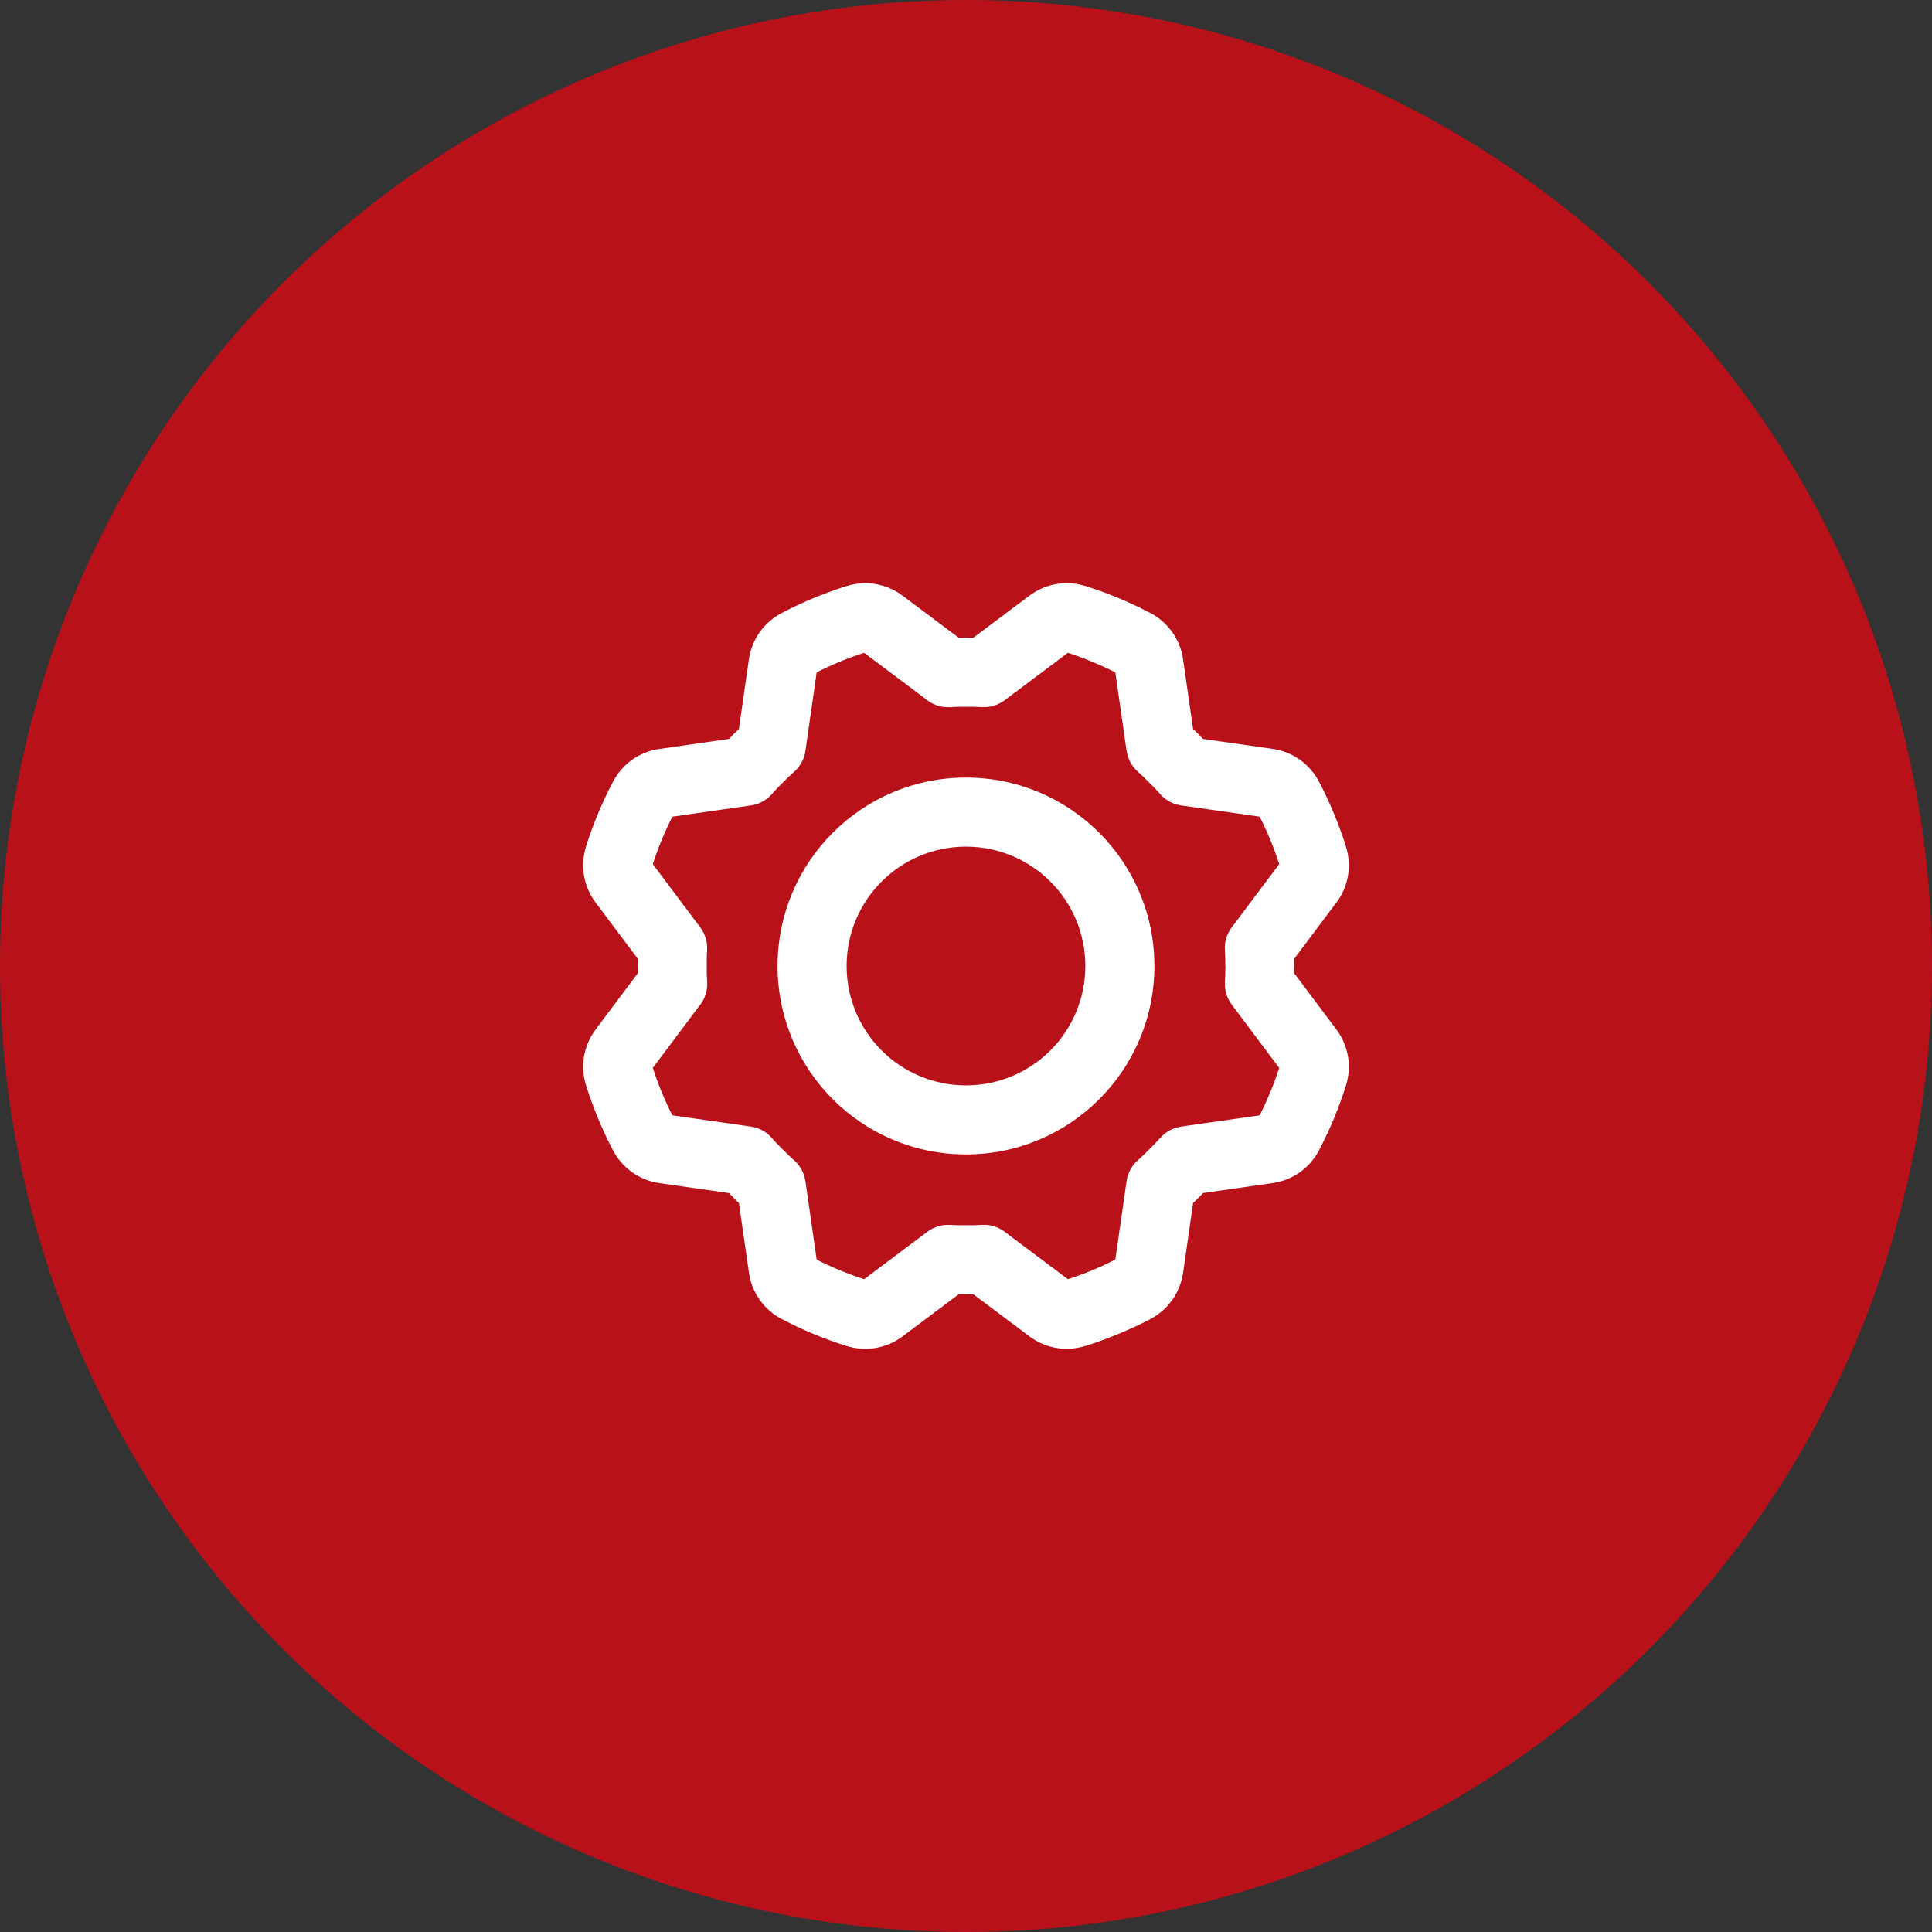
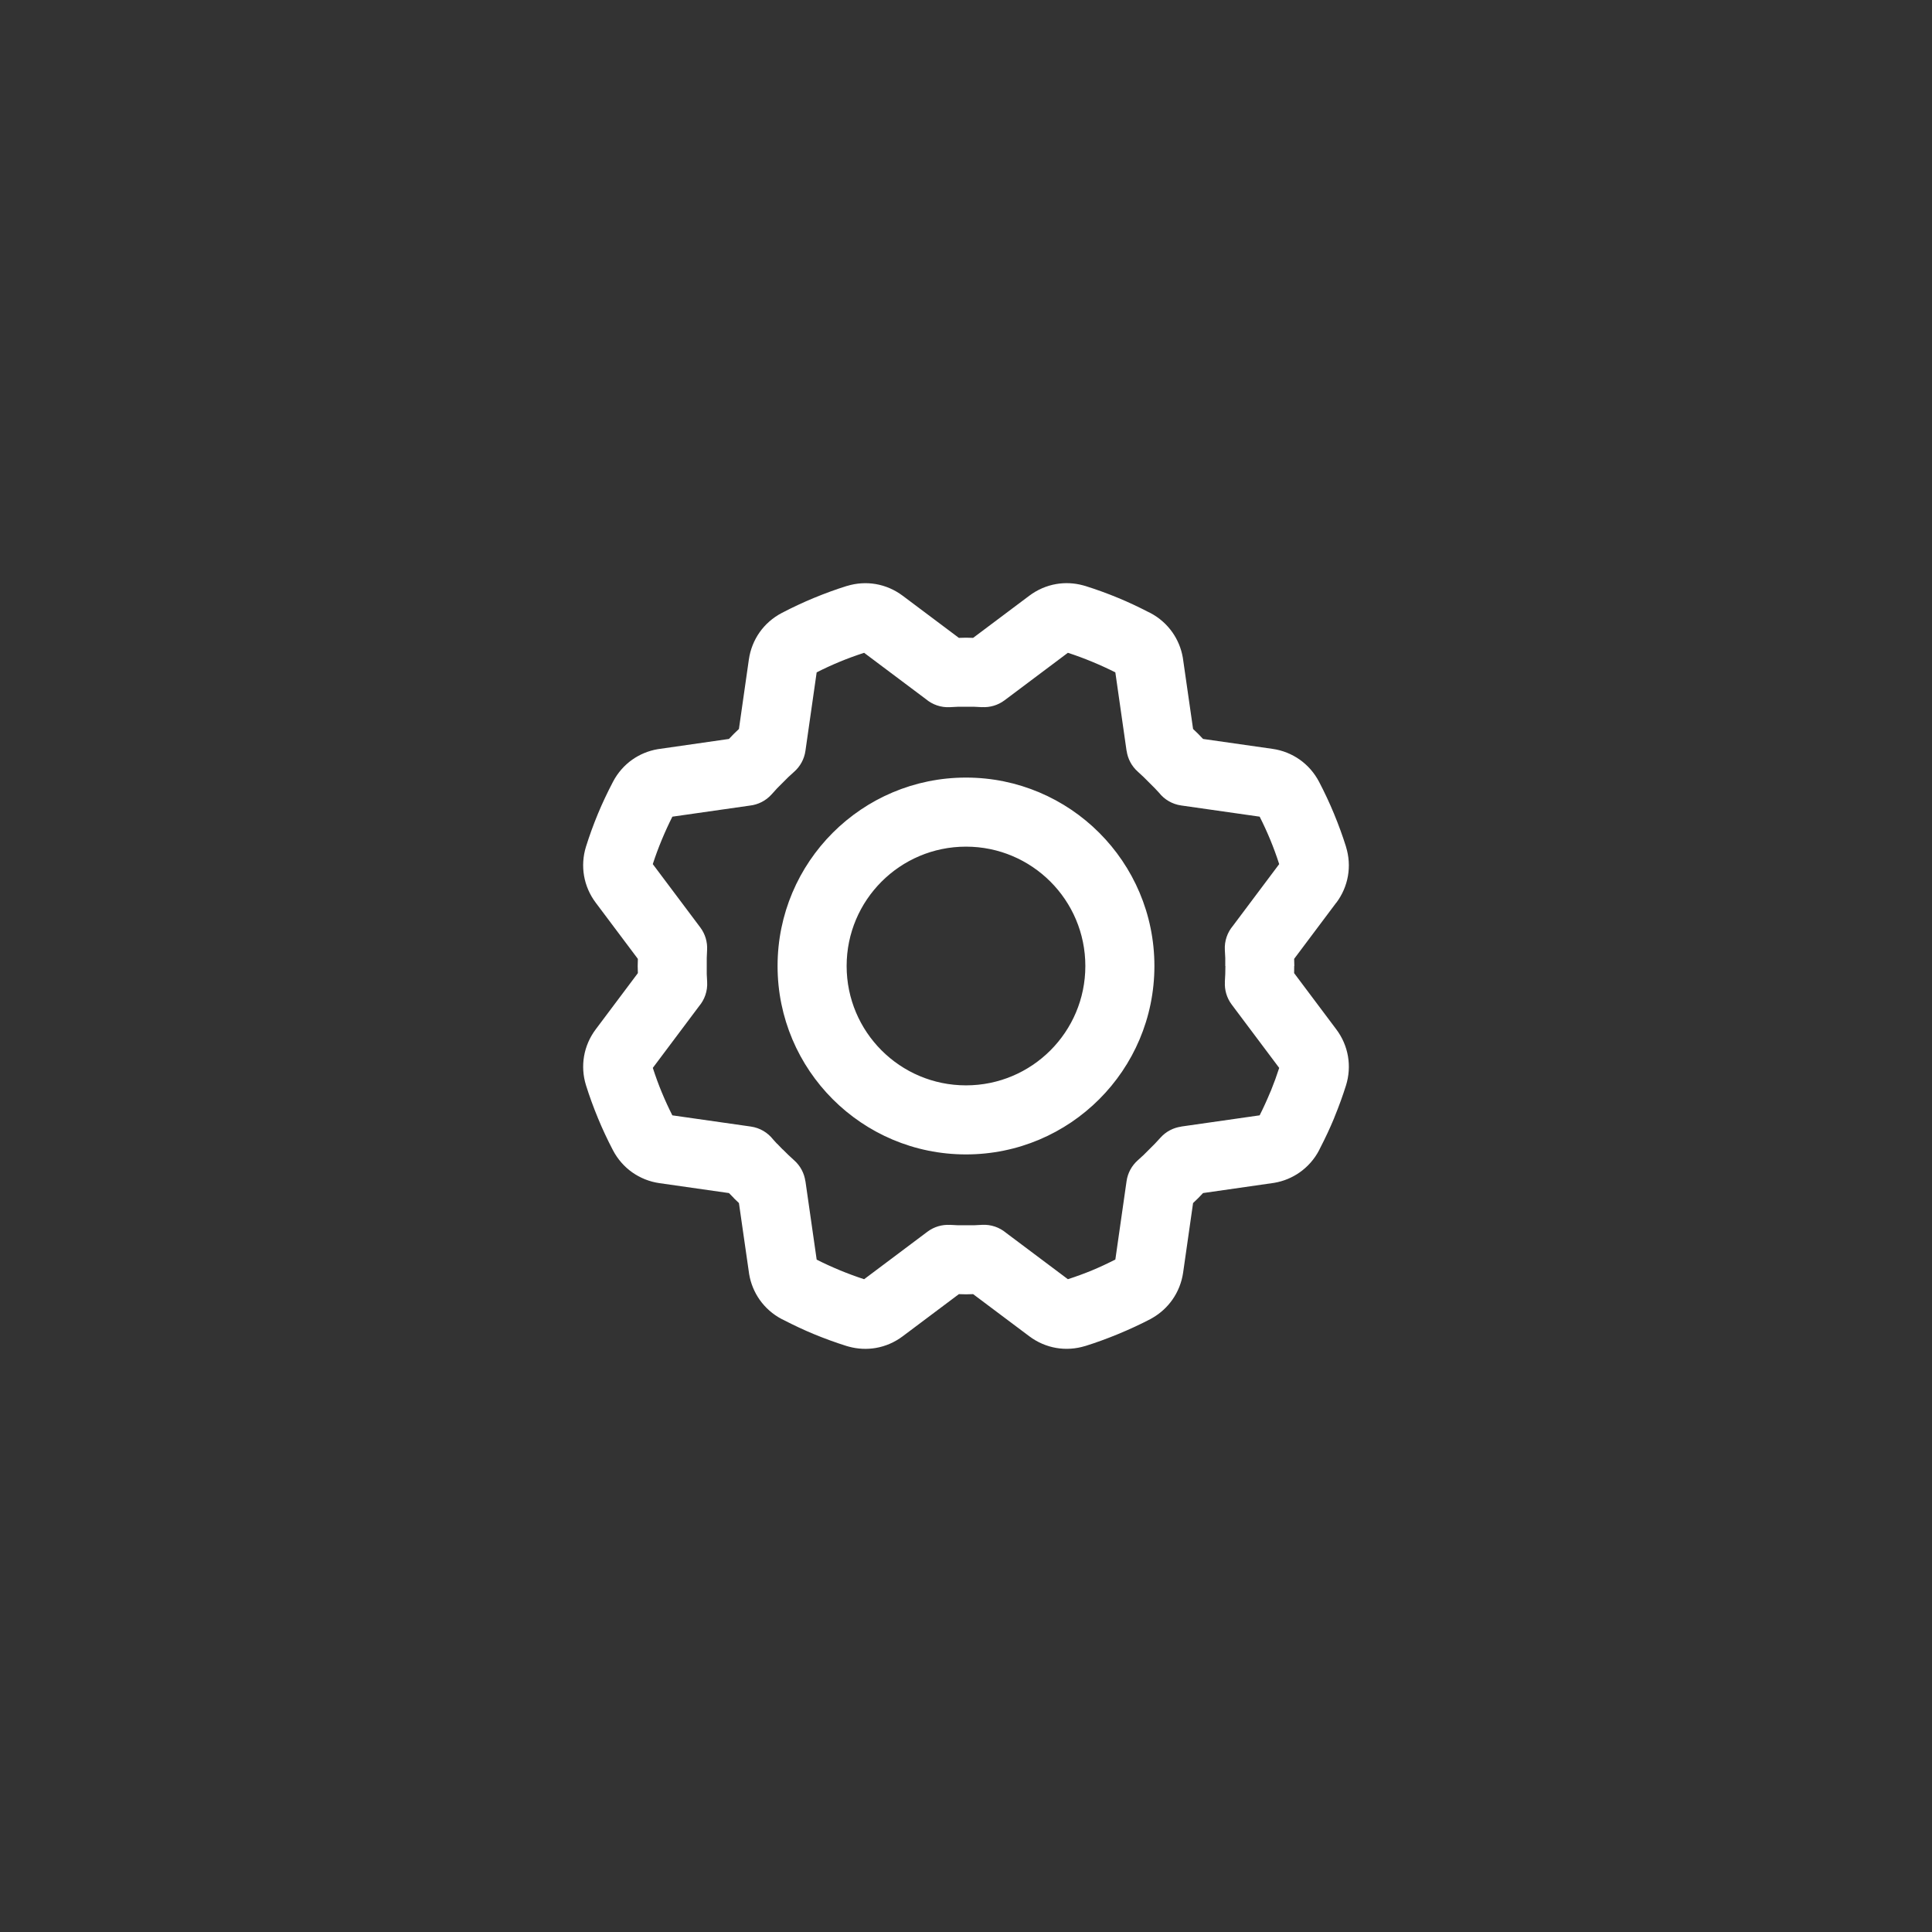
<svg xmlns="http://www.w3.org/2000/svg" xml:space="preserve" width="31.304mm" height="31.304mm" version="1.1" style="shape-rendering:geometricPrecision; text-rendering:geometricPrecision; image-rendering:optimizeQuality; fill-rule:evenodd; clip-rule:evenodd" viewBox="0 0 3130.38 3130.38">
  <rect x="0" y="0" width="3130.38" height="3130.38" fill="#333333" stroke="none" />
  <defs>
    <style type="text/css">
   
    .fil0 {fill:#B8111A}
    .fil1 {fill:white;fill-rule:nonzero}
   
  </style>
  </defs>
  <g id="Слой_x0020_1">
-     <circle class="fil0" cx="1565.19" cy="1565.19" r="1565.19" />
    <path class="fil1" d="M1870.46 1565.19c0,84.3 -34.17,160.64 -89.41,215.88 -55.24,55.24 -131.58,89.41 -215.88,89.41 -84.3,0 -160.64,-34.17 -215.88,-89.41 -55.24,-55.24 -89.41,-131.58 -89.41,-215.88 0,-84.3 34.17,-160.63 89.41,-215.87 55.23,-55.23 131.58,-89.42 215.88,-89.42 84.3,0 160.65,34.19 215.88,89.42 55.24,55.24 89.41,131.57 89.41,215.87zm-370.21 -432.37l-100.13 -75.09c-13.7,4.43 -26.79,9.22 -39.18,14.34 -13,5.39 -25.61,11.18 -37.72,17.33l-18.18 127.12c-1.93,13.61 -8.63,25.37 -18.16,33.84l-9.57 8.73 -18.21 18.23 -8.7 9.6c-9.53,10.71 -22.27,16.89 -35.49,18.37l-125.47 17.94c-5.92,11.68 -11.7,24.3 -17.29,37.76 -5.32,12.83 -10.16,25.89 -14.45,39.11l76.94 102.57c8.18,10.91 11.76,23.86 11.05,36.5l-0.55 12.96 -0.01 26.11 0.65 12.74c0.87,14.81 -4.12,28.62 -12.96,39.15l-75.07 100.13c4.44,13.75 9.24,26.88 14.39,39.33 5.36,12.97 11.12,25.51 17.25,37.58l127.14 18.15c14.85,2.11 27.5,9.89 36.08,20.84l6.35 7 0.12 -0.11 8.96 9.28 0.11 -0.11 9.12 9.03 9.42 8.71c10.33,9.14 16.45,21.25 18.24,33.92l0.11 -0.02 18.21 127.1c11.66,5.91 24.26,11.69 37.73,17.27 12.84,5.32 25.91,10.15 39.13,14.46l102.58 -76.96c10.98,-8.23 24.01,-11.8 36.71,-11.04l0.01 -0.1 12.73 0.66 26.09 0 12.74 -0.66c14.81,-0.87 28.62,4.12 39.16,12.97l100.14 75.09c13.69,-4.41 26.78,-9.21 39.18,-14.34 11.93,-4.94 24.54,-10.81 37.74,-17.55l18.15 -126.9c1.93,-13.61 8.63,-25.37 18.16,-33.84l9.57 -8.73 18.19 -18.19 8.72 -9.43c9.13,-10.32 21.23,-16.44 33.89,-18.24l-0.02 -0.11 127.12 -18.18c5.91,-11.64 11.67,-24.24 17.25,-37.68l1.17 -2.63c4.73,-11.63 9.17,-23.83 13.28,-36.54l-76.93 -102.59c-8.23,-10.98 -11.8,-24.01 -11.04,-36.71l-0.1 -0.01 0.66 -12.73 0.23 -13.06 -0.22 0 0 -13.02 -0.67 -12.78c-0.87,-14.81 4.12,-28.61 12.96,-39.15l75.09 -100.15c-4.45,-13.75 -9.27,-26.89 -14.42,-39.36 -5.35,-12.93 -11.11,-25.46 -17.24,-37.52l-127.14 -18.15c-14.7,-2.09 -27.24,-9.73 -35.81,-20.5l-6.74 -7.23 -18.23 -18.23 -9.38 -8.68c-10.33,-9.14 -16.45,-21.25 -18.24,-33.92l-0.11 0.02 -18.18 -127.09c-11.67,-5.91 -24.27,-11.69 -37.76,-17.28 -12.84,-5.32 -25.91,-10.15 -39.13,-14.46l-102.58 76.96c-10.98,8.23 -24.01,11.8 -36.71,11.04l-0.01 0.1 -12.67 -0.66 -26.16 0 -12.73 0.66c-14.81,0.87 -28.62,-4.12 -39.16,-12.97zm-37.61 -167.54l91.01 68.25 11.55 -0.3 11.52 0.3 91.02 -68.28c13.11,-9.85 28.1,-16.26 43.57,-18.93 14.23,-2.46 29.1,-1.81 43.53,2.11l3.71 1.02c18.19,5.72 36.11,12.25 53.69,19.54 15.62,6.48 31.79,14.04 48.42,22.63l3.27 1.59c14.41,7.59 26.56,18.39 35.64,31.28 8.48,12.04 14.35,26.07 16.94,41.13l16.6 115.52 8.24 7.9 7.91 8.25 112.66 16.08c16.08,2.29 31.16,8.38 44.04,17.46 12.8,9.04 23.61,21.27 31.28,35.88 8.95,17.13 17.01,34.37 24.15,51.62 7.49,18.11 14.02,36.01 19.52,53.57l0 0.22c4.84,15.58 5.8,31.78 3.11,47.21 -2.71,15.52 -9.11,30.48 -18.94,43.52l-0.11 -0.08 -68.1 90.84 0.3 11.58 -0.22 0 -0.12 11.51 68.28 91.05c9.87,13.1 16.26,28.09 18.94,43.57 2.67,15.47 1.7,31.68 -3.14,47.25 -5.23,16.66 -11.38,33.61 -18.39,50.74l-1.14 2.99c-6.49,15.62 -14.04,31.79 -22.63,48.38l-1.57 3.24c-7.57,14.41 -18.38,26.55 -31.29,35.63 -12.04,8.48 -26.07,14.35 -41.11,16.94l-115.5 16.59 -7.93 8.26 -8.24 7.91 -16.11 112.66c-2.34,16.15 -8.42,31.22 -17.45,44.03 -8.22,11.68 -18.96,21.64 -31.57,29.03l-4.3 2.48c-15.84,8.25 -33.15,16.29 -51.83,24.02 -18.04,7.46 -35.87,13.96 -53.36,19.43l-0.22 0c-15.54,4.8 -31.66,5.76 -47,3.11 -15.45,-2.67 -30.41,-9.06 -43.53,-18.91l-91.01 -68.25 -11.56 0.3 -11.51 -0.3 -91.02 68.28c-13.11,9.85 -28.1,16.26 -43.57,18.93 -14.23,2.46 -29.1,1.81 -43.53,-2.11l-3.71 -1.02c-18.19,-5.72 -36.11,-12.25 -53.69,-19.54 -15.62,-6.48 -31.79,-14.04 -48.42,-22.63l-3.27 -1.59c-14.41,-7.59 -26.55,-18.39 -35.63,-31.28 -8.51,-12.11 -14.39,-26.2 -16.96,-41.3l-16.58 -115.33 -8.25 -7.92 0.11 -0.11 -7.99 -8.13 -112.66 -16.09c-16.11,-2.29 -31.18,-8.38 -44.06,-17.46 -12.81,-9.01 -23.62,-21.26 -31.29,-35.88 -8.95,-17.15 -17.04,-34.43 -24.16,-51.68 -7.48,-18.1 -14,-35.98 -19.48,-53.52 -4.85,-15.54 -5.82,-31.73 -3.14,-47.19 2.68,-15.48 9.08,-30.44 18.93,-43.53l68.26 -91.04 -0.31 -11.52 0.3 -11.53 -68.28 -91.03c-9.85,-13.11 -16.26,-28.09 -18.93,-43.58 -2.67,-15.47 -1.7,-31.67 3.14,-47.24 5.7,-18.16 12.23,-36.09 19.52,-53.66 6.9,-16.61 14.98,-33.79 24.24,-51.47 7.63,-14.6 18.43,-26.82 31.25,-35.85 12.03,-8.48 26.07,-14.35 41.14,-16.95l115.49 -16.59 7.92 -8.25 8.24 -7.91 16.11 -112.66c2.34,-16.15 8.41,-31.23 17.45,-44.04 9.04,-12.83 21.3,-23.64 35.9,-31.28 17.19,-8.97 34.5,-17.07 51.81,-24.24 18.04,-7.46 35.87,-13.96 53.38,-19.43l0.22 0c15.54,-4.8 31.65,-5.76 46.97,-3.11 15.45,2.67 30.41,9.06 43.53,18.91zm239.29 736.67c34.98,-34.98 56.63,-83.35 56.63,-136.76 0,-53.41 -21.65,-101.77 -56.63,-136.75 -34.98,-34.98 -83.35,-56.64 -136.76,-56.64 -53.41,0 -101.78,21.66 -136.76,56.64 -34.98,34.98 -56.63,83.34 -56.63,136.75 0,53.41 21.65,101.78 56.63,136.76 34.98,34.98 83.35,56.63 136.76,56.63 53.41,0 101.78,-21.65 136.76,-56.63z" />
  </g>
</svg>